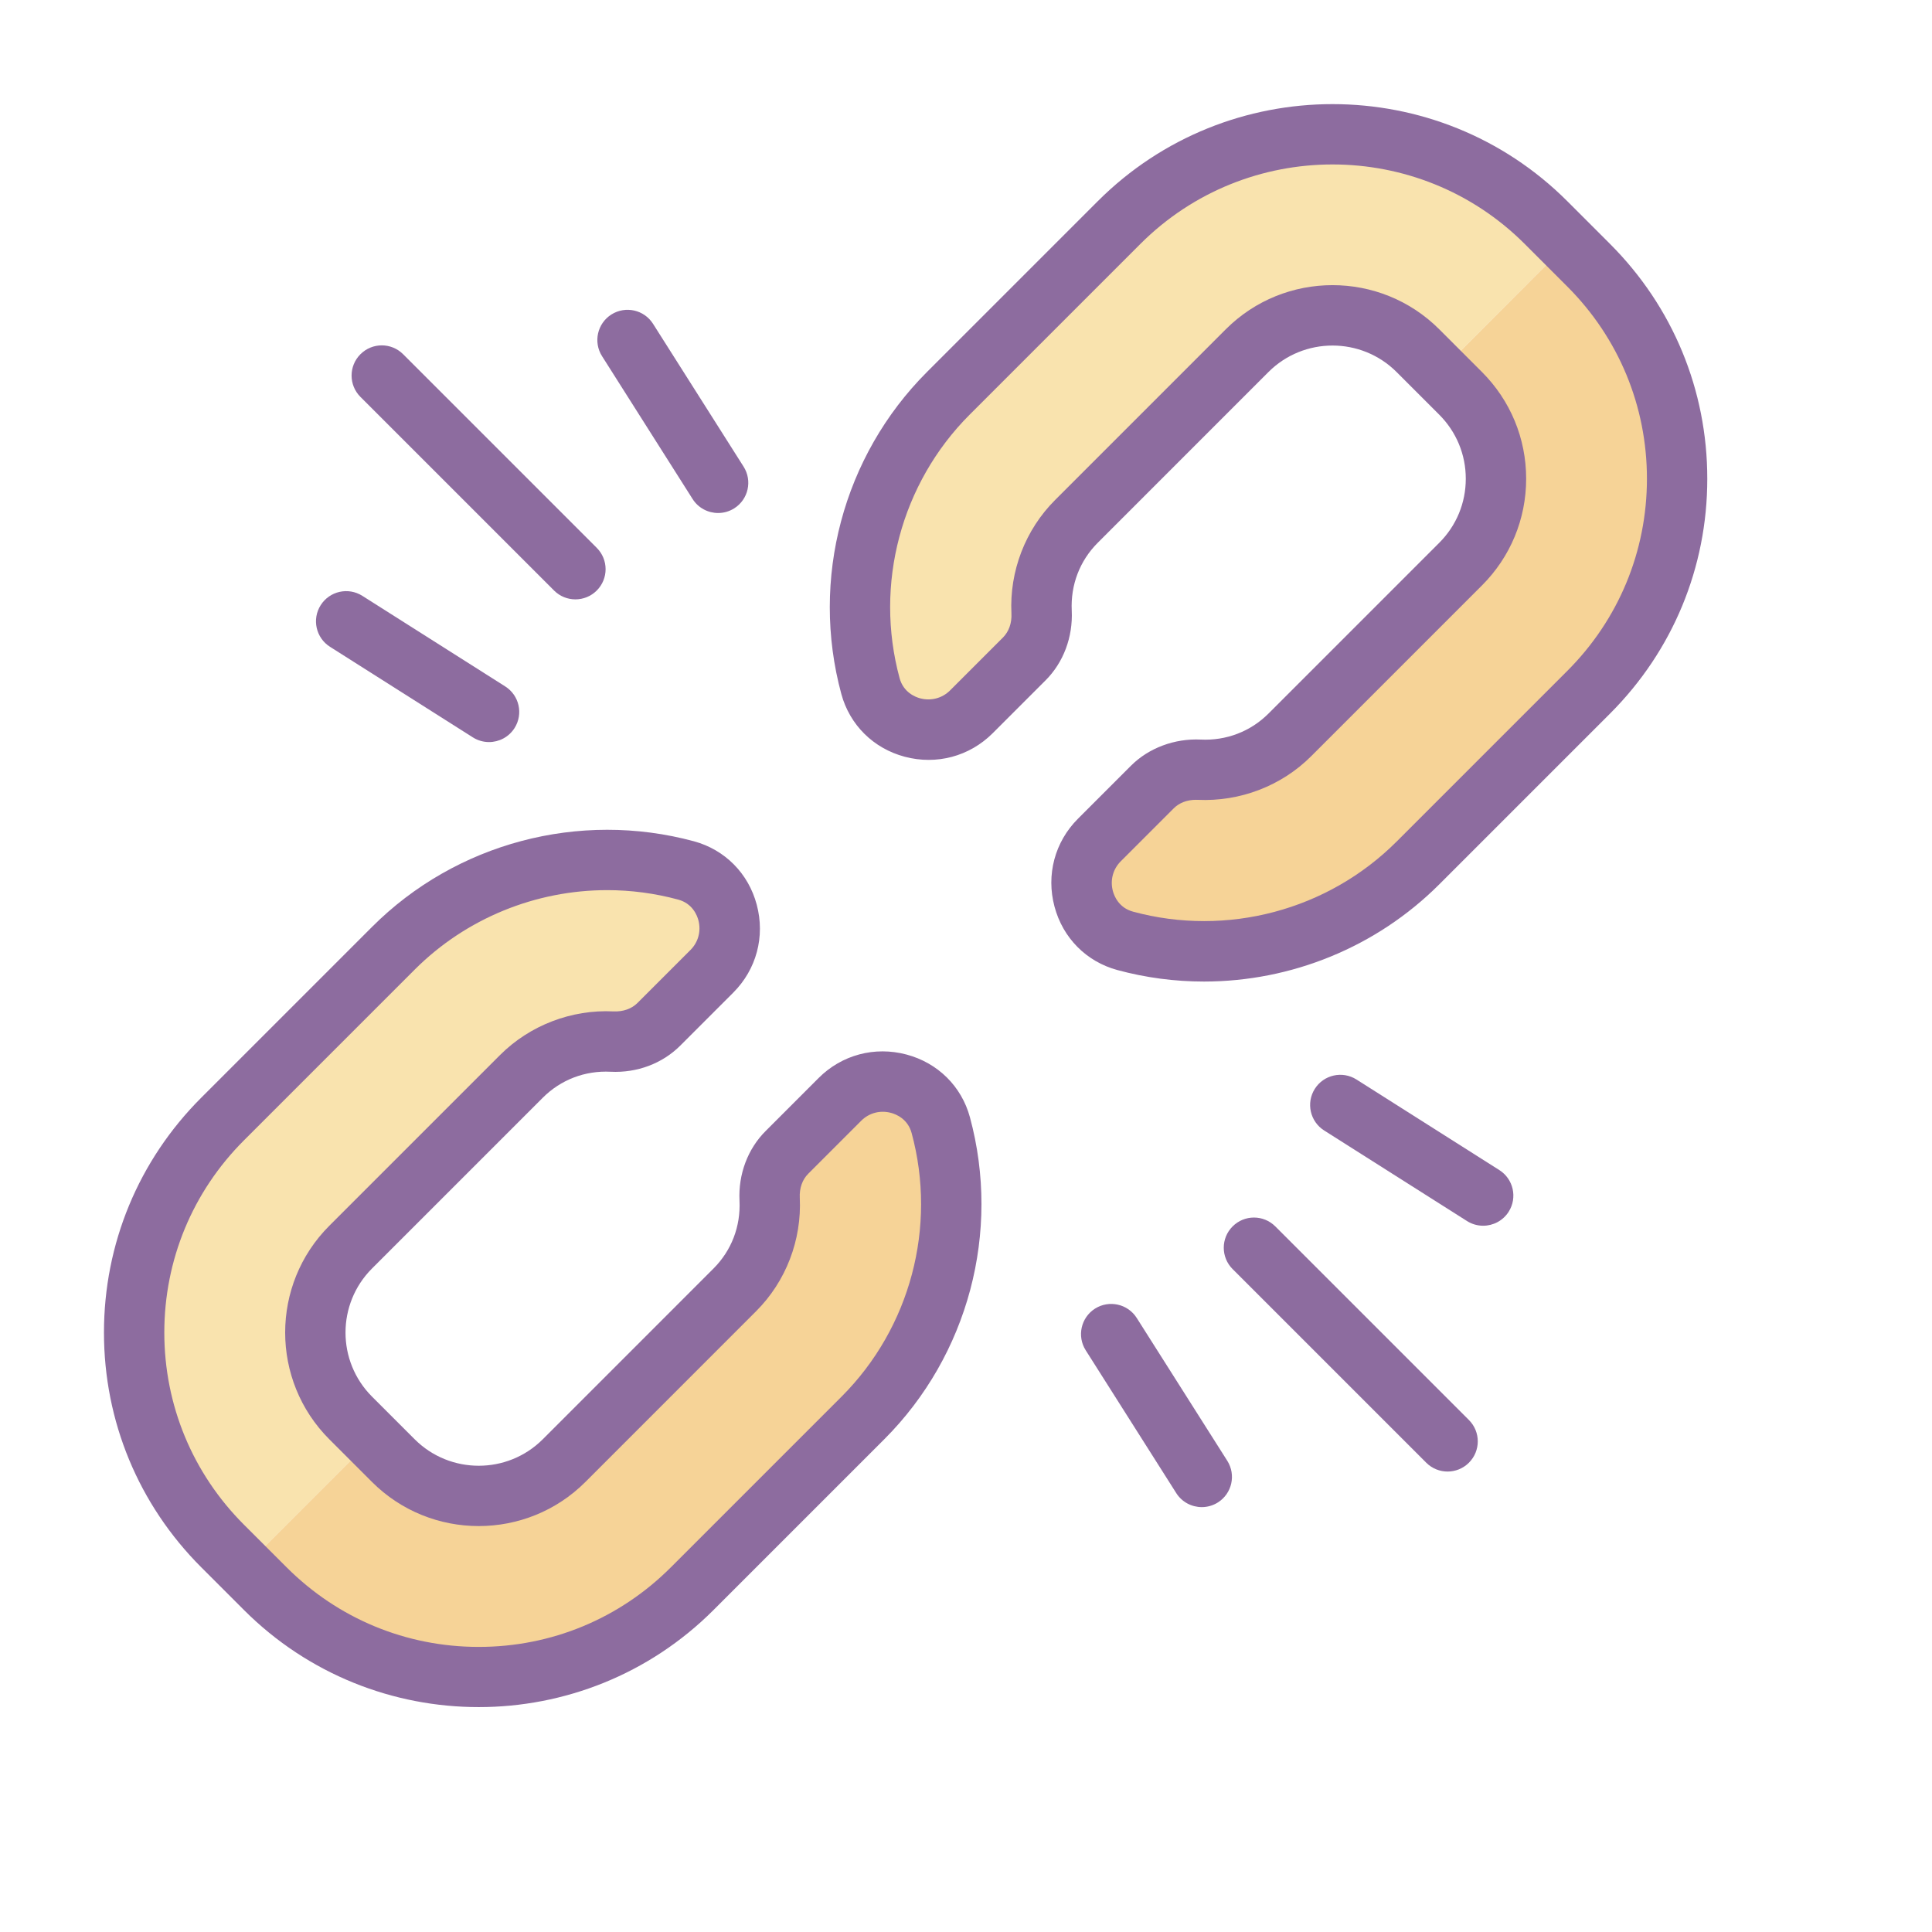
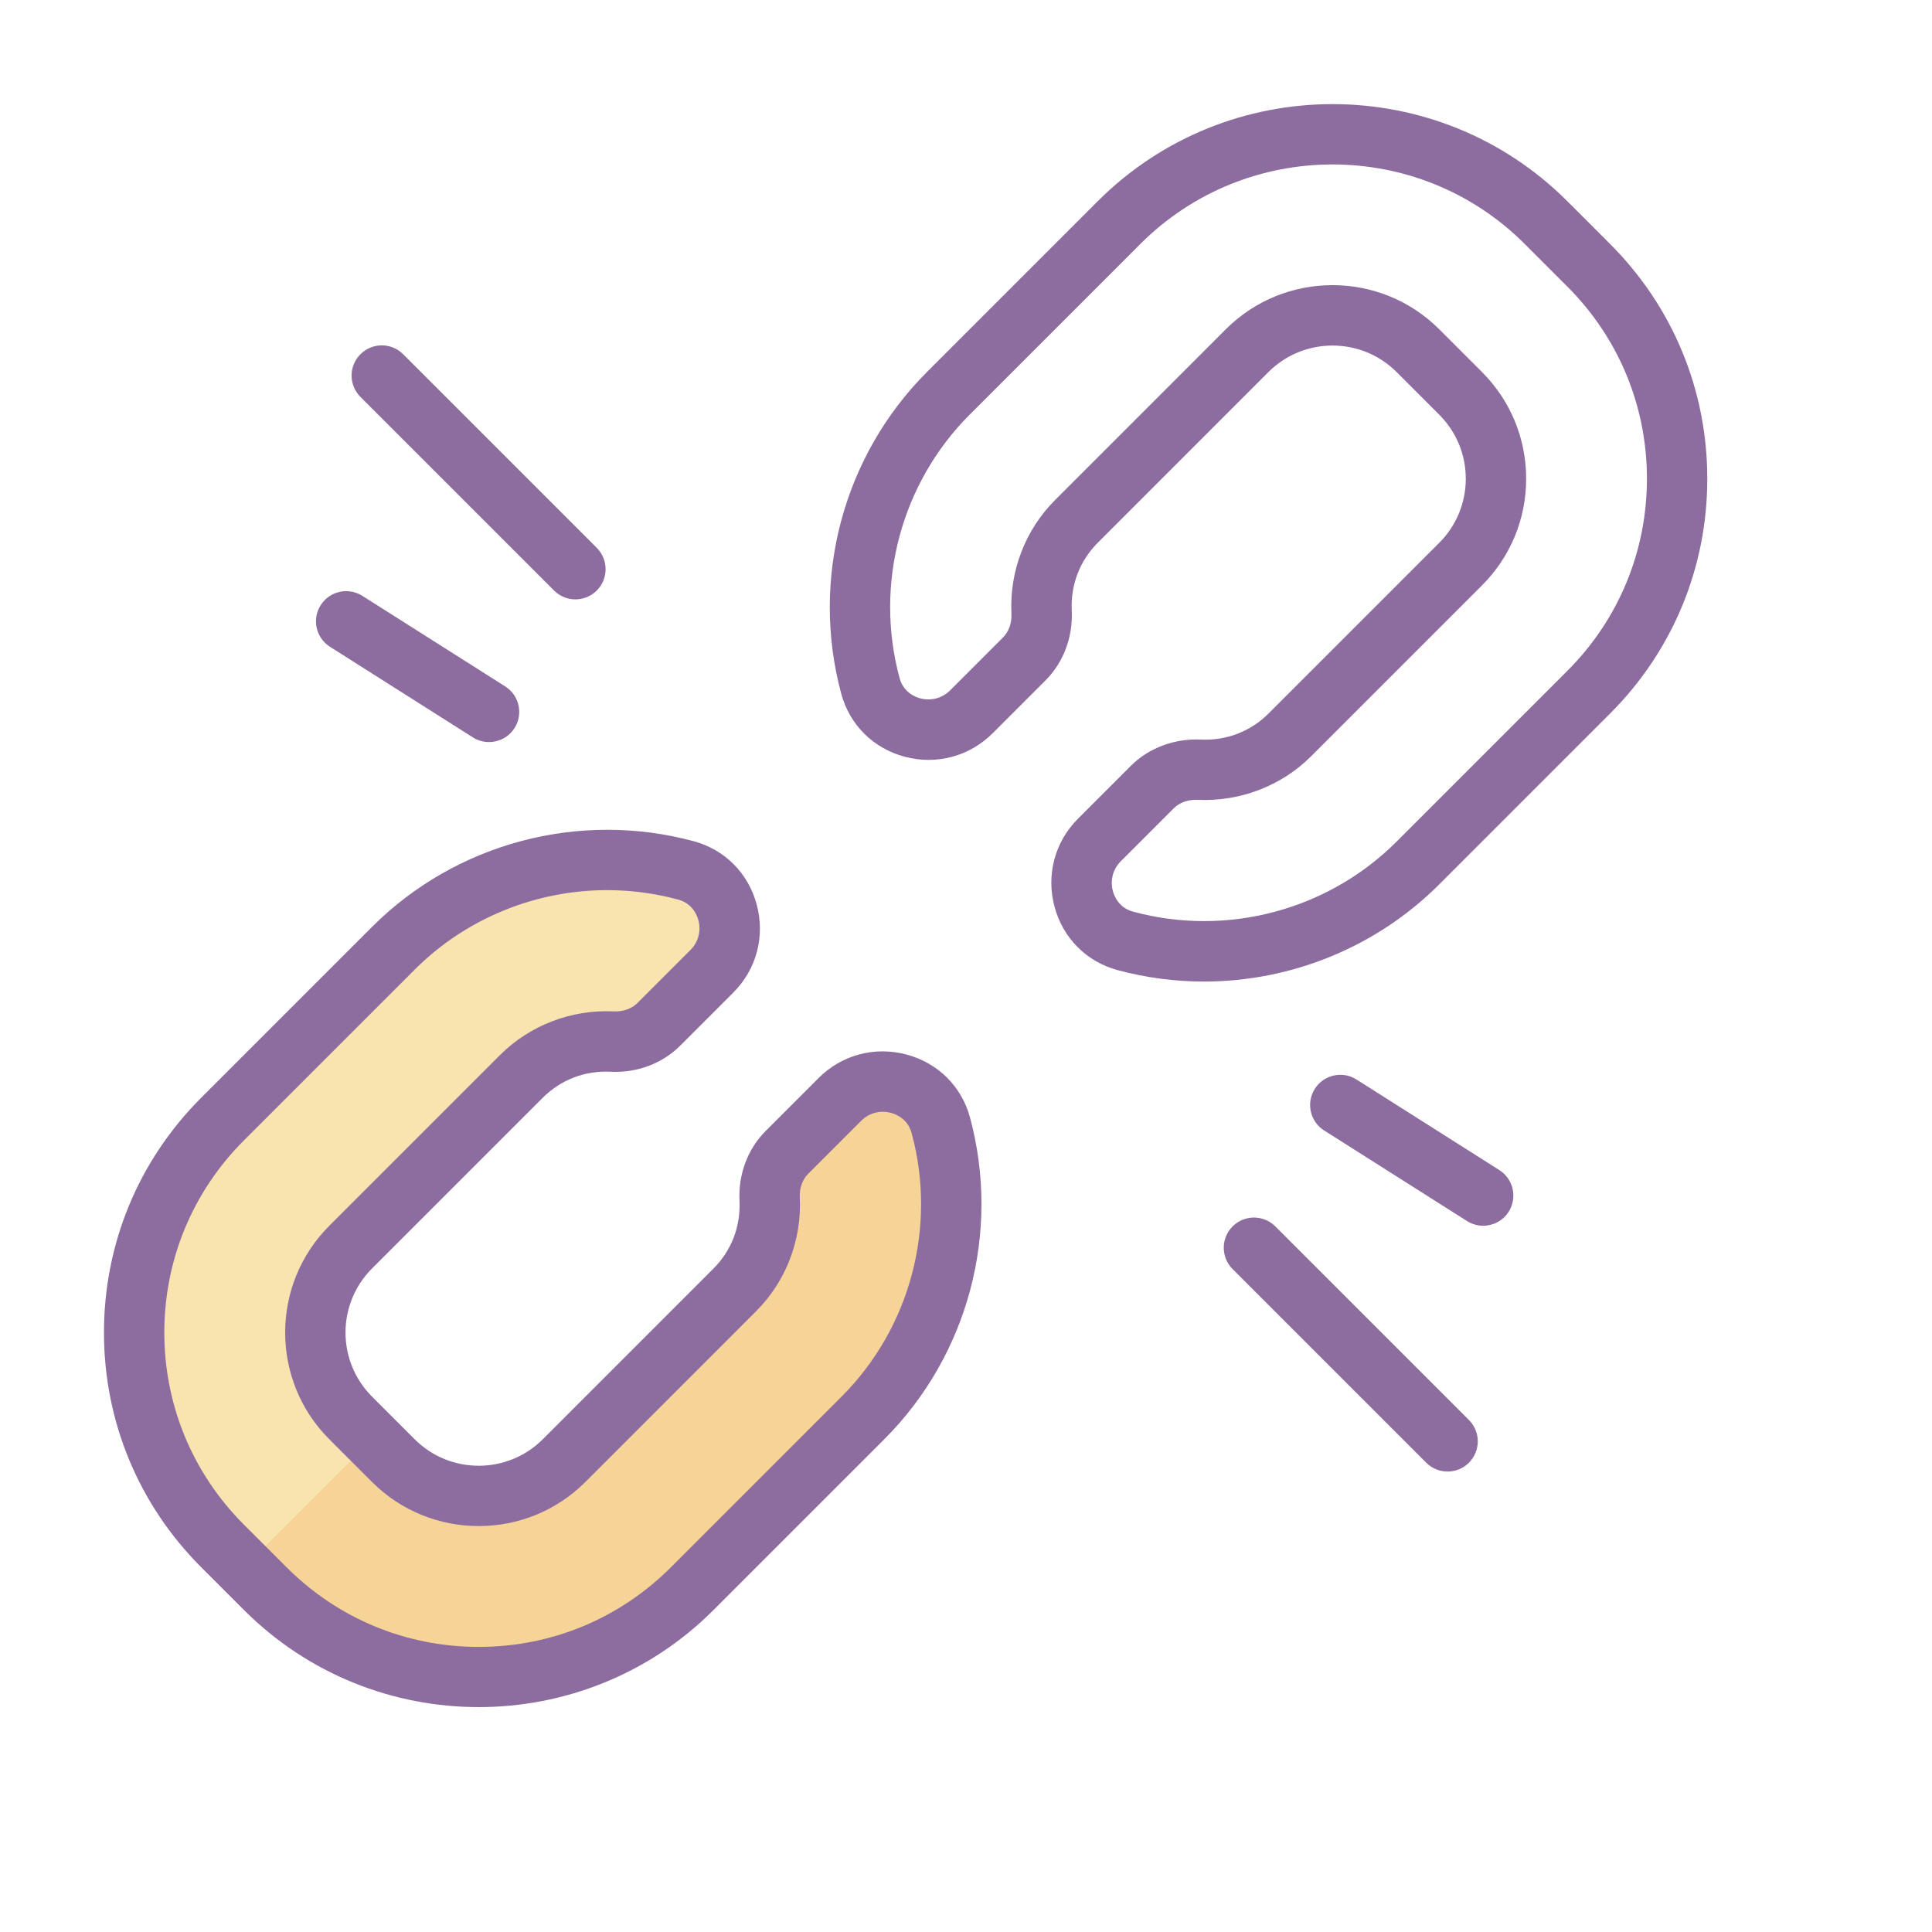
<svg xmlns="http://www.w3.org/2000/svg" version="1.1" id="Layer_1" x="0px" y="0px" viewBox="0 0 64 64" style="fill: rgb(0, 0, 0);" xml:space="preserve" width="48" height="48">
-   <path style="fill:#F9E3AE;" d="M51.21,7.37c-3.9-3.9-10.23-3.9-14.14,0l-5.66,5.66c-2.893,2.893-3.64,7.128-2.241,10.714  C29.655,24.992,33,24,34,22c0.353-0.707,1.36-3.74,1.61-4L42,11.61c1.32-1.32,3.46-1.32,4.78,0l0.81,0.81l4.33-4.34L51.21,7.37z" />
  <path style="fill:#F9E3AE;" d="M24.491,29.496c-3.73-1.82-8.365-1.182-11.461,1.914l-5.66,5.66c-3.9,3.91-3.9,10.24,0,14.14  l0.71,0.71l3.87-3.87l-0.87-0.87C10.39,46.5,10,45.56,10,44.58c0-0.98,0.39-1.9,1.08-2.6l6.94-6.94c0.27-0.27,2.64,0.13,2.98-0.04  C20.58,35.72,25.459,29.968,24.491,29.496z" />
-   <path style="fill:#F6D397;" d="M52.63,22.93l-5.66,5.66c-2.956,2.956-7.315,3.672-10.95,2.146C34.86,30.249,38,25,41.14,25  c0.32-0.16,0.61-0.36,0.86-0.61L48.39,18c0.63-0.64,0.99-1.49,0.99-2.39s-0.36-1.76-0.99-2.39l-0.8-0.8l4.33-4.34l0.71,0.71  C56.53,12.69,56.53,19.02,52.63,22.93z" />
  <path style="fill:#F6D397;" d="M28.59,46.97l-5.66,5.66c-3.91,3.9-10.24,3.9-14.14,0l-0.71-0.71l3.87-3.87l0.87,0.87  c1.43,1.44,3.76,1.44,5.2,0l6.94-6.94C25.23,41.7,25.84,39.34,26,39c-0.72,0.42,3.231-3.385,4-3C32,37,32.49,43.07,28.59,46.97z" />
  <g>
    <path style="fill:#8D6C9F;" d="M53.334,8.08L51.92,6.666c-4.288-4.289-11.266-4.289-15.556,0l-5.657,5.657   c-2.78,2.78-3.867,6.867-2.837,10.666c0.278,1.025,1.063,1.803,2.1,2.079c1.054,0.28,2.145-0.011,2.914-0.779l1.753-1.753   c0.592-0.592,0.907-1.433,0.866-2.308c-0.041-0.853,0.265-1.651,0.861-2.248l5.656-5.657c1.169-1.168,3.072-1.169,4.243,0   l1.414,1.414c0.566,0.567,0.879,1.32,0.879,2.122s-0.312,1.555-0.879,2.122l-5.657,5.657c-0.596,0.596-1.403,0.903-2.247,0.861   c-0.858-0.04-1.716,0.274-2.308,0.866l-1.753,1.753c-0.77,0.769-1.062,1.859-0.78,2.915c0.276,1.037,1.054,1.821,2.079,2.1   c0.948,0.257,1.913,0.382,2.872,0.382c2.885,0,5.707-1.133,7.794-3.219l5.657-5.657c2.078-2.078,3.222-4.84,3.222-7.778   C56.557,12.919,55.412,10.157,53.334,8.08z M51.921,22.222l-5.657,5.657c-2.275,2.275-5.621,3.164-8.729,2.321   c-0.475-0.128-0.626-0.521-0.67-0.683c-0.095-0.359,0.003-0.727,0.262-0.986l1.753-1.753c0.184-0.184,0.443-0.283,0.735-0.283   c0.021,0,0.041,0,0.062,0.001c1.396,0.064,2.771-0.459,3.757-1.445l5.657-5.657c0.944-0.944,1.465-2.2,1.465-3.536   c0-1.336-0.521-2.591-1.465-3.536l-1.414-1.414c-1.95-1.95-5.123-1.949-7.071,0l-5.656,5.657c-0.985,0.985-1.513,2.355-1.445,3.757   c0.016,0.317-0.085,0.601-0.282,0.798l-1.753,1.753c-0.259,0.258-0.63,0.354-0.985,0.261c-0.163-0.043-0.556-0.196-0.685-0.67   c-0.843-3.109,0.047-6.453,2.321-8.728l5.657-5.657c3.51-3.508,9.218-3.509,12.728,0l1.414,1.414c1.7,1.7,2.637,3.96,2.637,6.364   C54.557,18.262,53.621,20.521,51.921,22.222z" />
    <path style="fill:#8D6C9F;" d="M18.354,19.562c0.195,0.195,0.451,0.293,0.707,0.293s0.512-0.098,0.707-0.293   c0.391-0.391,0.391-1.023,0-1.414l-6.414-6.414c-0.391-0.391-1.023-0.391-1.414,0s-0.391,1.023,0,1.414L18.354,19.562z" />
    <path style="fill:#8D6C9F;" d="M10.933,21.427l4.732,3c0.166,0.105,0.352,0.155,0.534,0.155c0.331,0,0.655-0.164,0.846-0.464   c0.296-0.467,0.157-1.084-0.31-1.38l-4.732-3c-0.468-0.296-1.085-0.157-1.38,0.309C10.327,20.514,10.466,21.131,10.933,21.427z" />
-     <path style="fill:#8D6C9F;" d="M22.943,16.53c0.19,0.3,0.515,0.464,0.846,0.464c0.183,0,0.368-0.05,0.534-0.155   c0.467-0.296,0.605-0.914,0.31-1.38l-3-4.732c-0.295-0.466-0.911-0.604-1.38-0.309c-0.467,0.296-0.605,0.914-0.31,1.38   L22.943,16.53z" />
    <path style="fill:#8D6C9F;" d="M42.246,40.626c-0.391-0.391-1.023-0.391-1.414,0s-0.391,1.023,0,1.414l6.414,6.414   c0.195,0.195,0.451,0.293,0.707,0.293s0.512-0.098,0.707-0.293c0.391-0.391,0.391-1.023,0-1.414L42.246,40.626z" />
    <path style="fill:#8D6C9F;" d="M49.667,38.76l-4.732-3c-0.468-0.296-1.085-0.157-1.38,0.309c-0.296,0.467-0.157,1.084,0.31,1.38   l4.732,3c0.166,0.105,0.352,0.155,0.534,0.155c0.331,0,0.655-0.164,0.846-0.464C50.272,39.674,50.134,39.056,49.667,38.76z" />
-     <path style="fill:#8D6C9F;" d="M37.655,43.658c-0.296-0.465-0.913-0.603-1.38-0.309c-0.467,0.296-0.605,0.914-0.31,1.38l3,4.732   c0.19,0.3,0.515,0.464,0.846,0.464c0.183,0,0.368-0.05,0.534-0.155c0.467-0.296,0.605-0.914,0.31-1.38L37.655,43.658z" />
    <path style="fill:#8D6C9F;" d="M30.03,34.933c-1.056-0.281-2.146,0.01-2.914,0.779l-1.752,1.753   c-0.594,0.592-0.91,1.434-0.867,2.308c0.041,0.853-0.265,1.651-0.861,2.248l-5.656,5.657c-1.169,1.168-3.072,1.17-4.243,0   l-1.414-1.414c-1.17-1.17-1.17-3.073,0-4.243l5.657-5.657c0.597-0.597,1.397-0.904,2.247-0.861   c0.876,0.044,1.716-0.273,2.308-0.866l1.753-1.753c0.77-0.769,1.062-1.859,0.78-2.915c-0.276-1.037-1.054-1.821-2.079-2.1   c-3.799-1.028-7.887,0.057-10.666,2.837l-5.657,5.657c-2.078,2.078-3.222,4.84-3.222,7.778c0,2.938,1.145,5.7,3.223,7.778   l1.414,1.414c2.145,2.145,4.961,3.217,7.778,3.217c2.816,0,5.634-1.073,7.778-3.217l5.656-5.656   c2.78-2.78,3.867-6.867,2.837-10.667C31.852,35.986,31.067,35.209,30.03,34.933z M27.879,46.264l-5.656,5.656   c-1.7,1.7-3.96,2.636-6.364,2.636s-4.664-0.936-6.364-2.636L8.08,50.506c-1.7-1.7-2.637-3.96-2.637-6.364   c0-2.404,0.936-4.664,2.636-6.364l5.657-5.657c1.707-1.707,4.017-2.634,6.377-2.634c0.785,0,1.576,0.103,2.352,0.313   c0.475,0.128,0.626,0.521,0.67,0.683c0.095,0.359-0.003,0.727-0.262,0.986l-1.753,1.753c-0.198,0.198-0.481,0.296-0.798,0.282   c-1.387-0.069-2.771,0.459-3.757,1.445l-5.657,5.657c-1.949,1.95-1.949,5.122,0,7.071l1.414,1.414c1.95,1.95,5.123,1.949,7.071,0   l5.656-5.657c0.985-0.985,1.513-2.355,1.445-3.758c-0.016-0.316,0.084-0.599,0.281-0.796l1.754-1.754   c0.259-0.259,0.627-0.357,0.986-0.261c0.162,0.043,0.555,0.195,0.684,0.669C31.043,40.645,30.153,43.989,27.879,46.264z" />
  </g>
</svg>